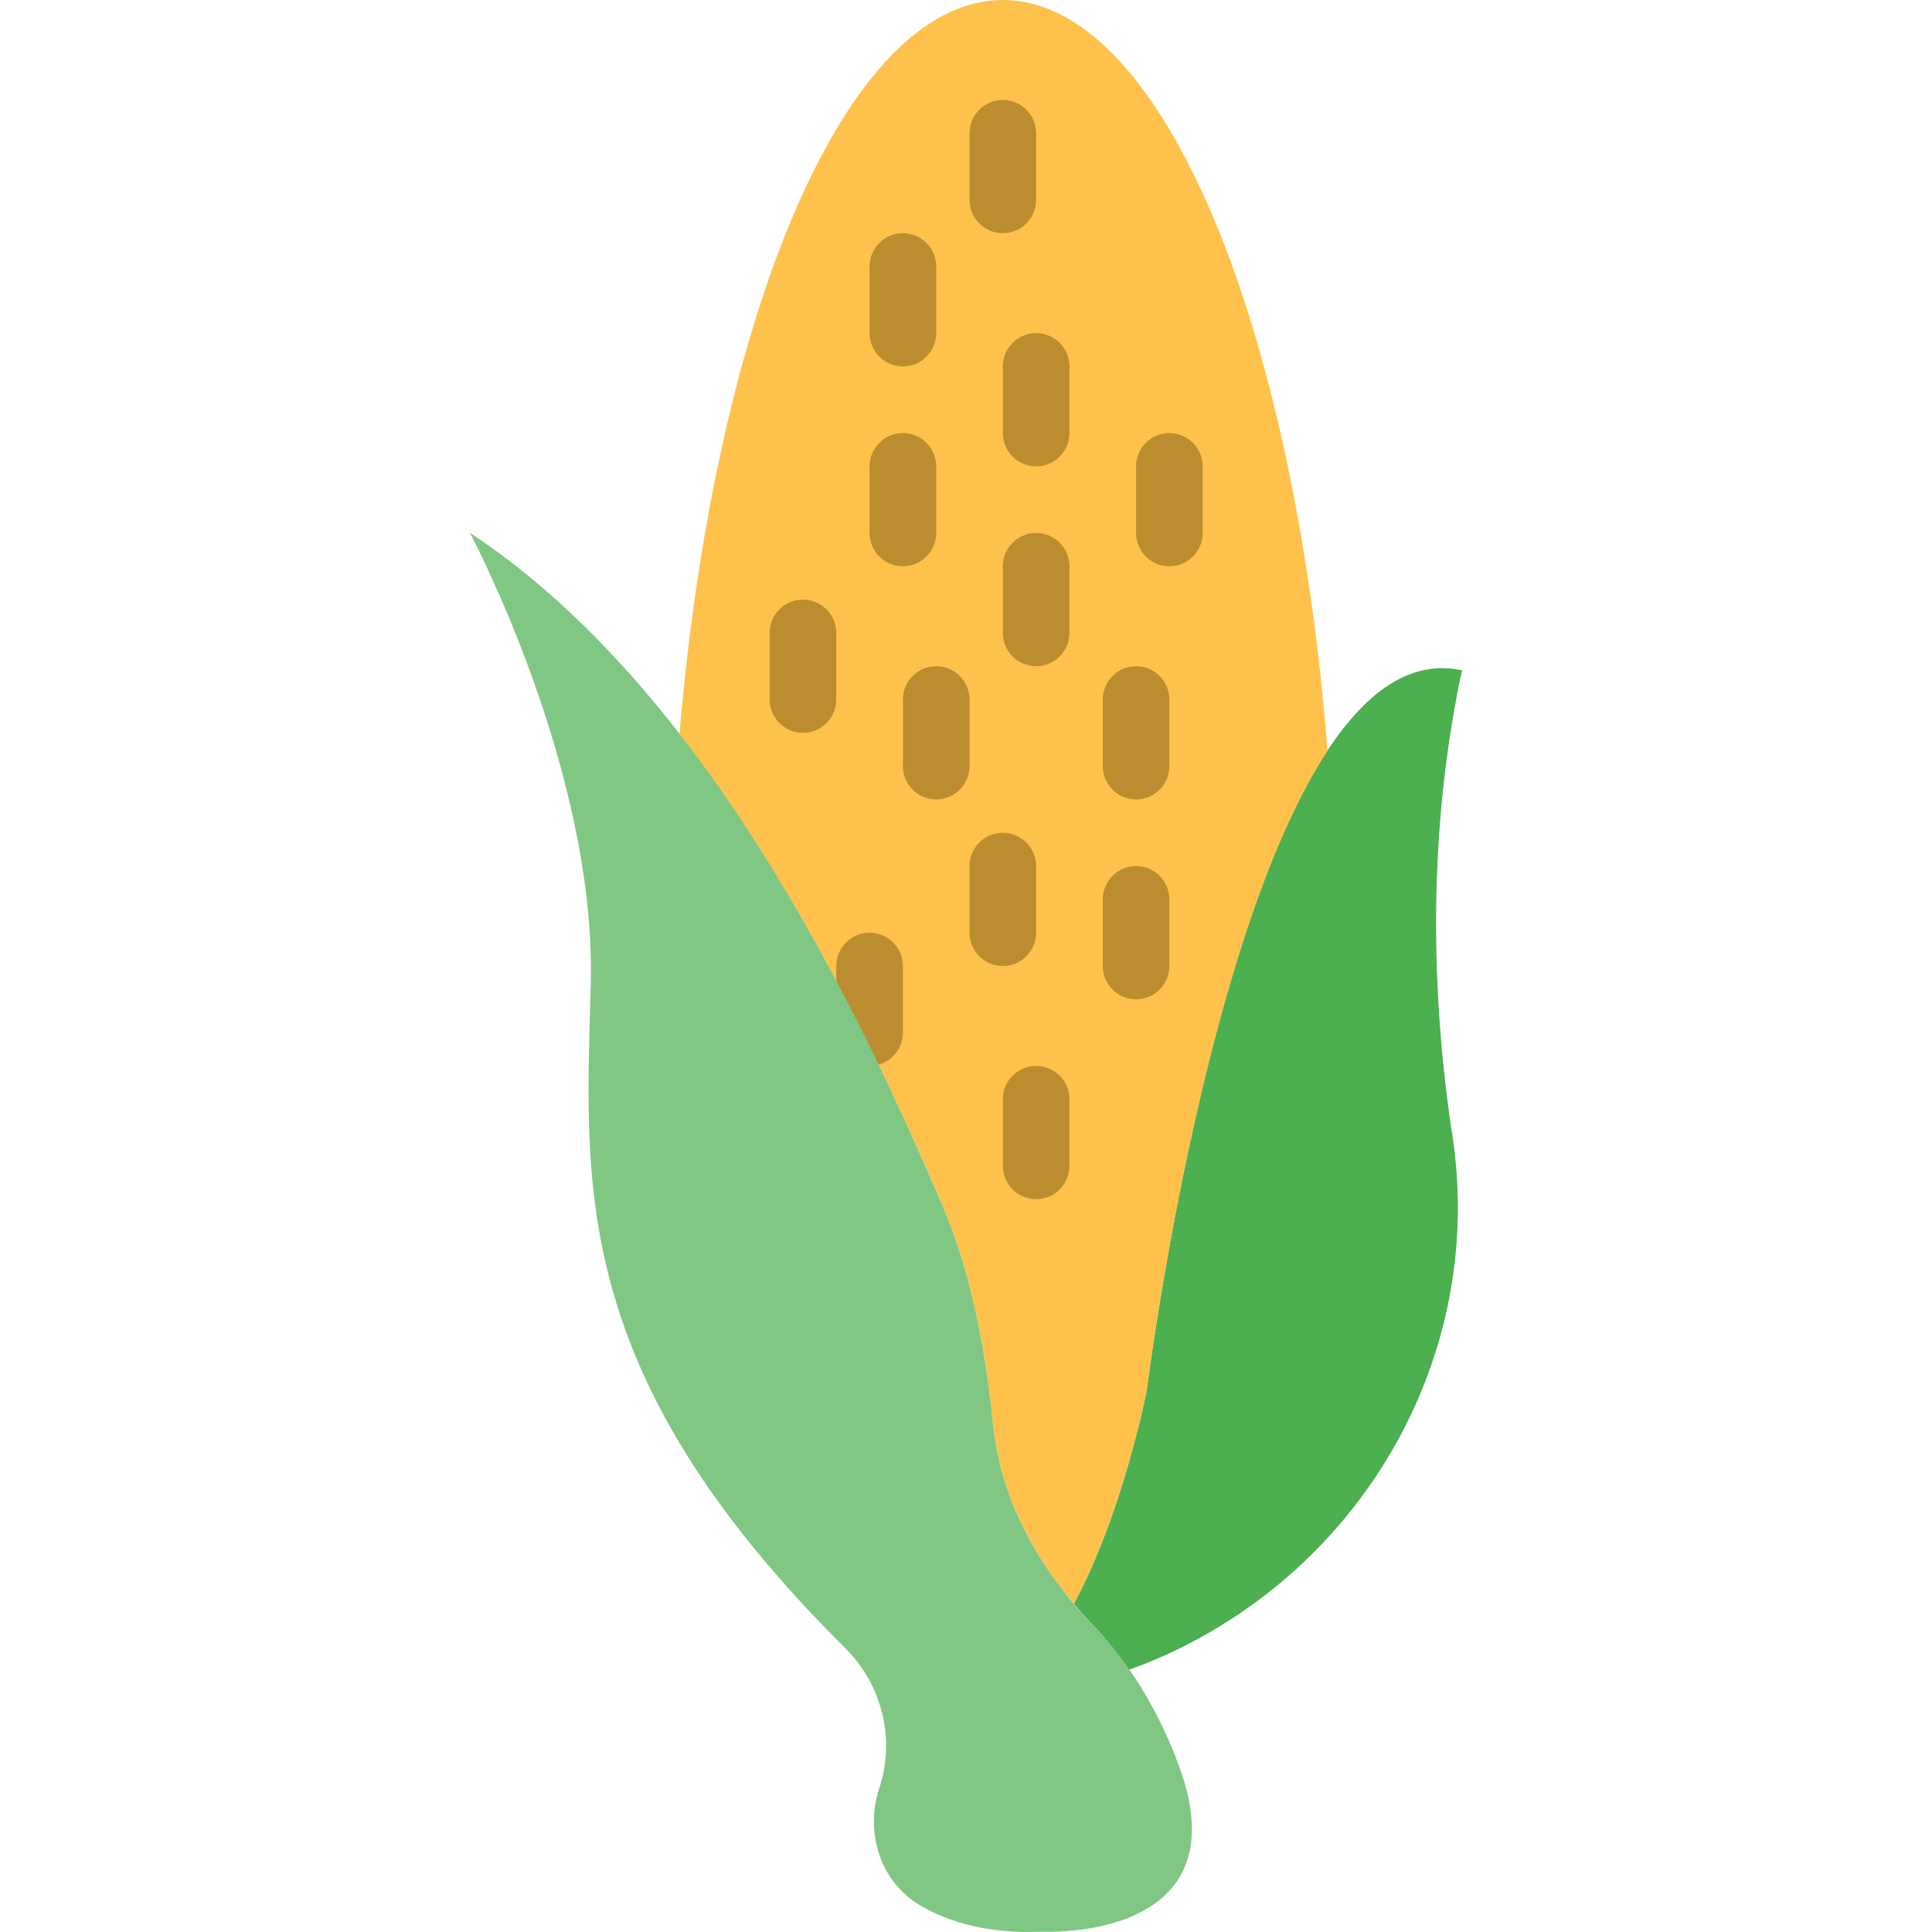
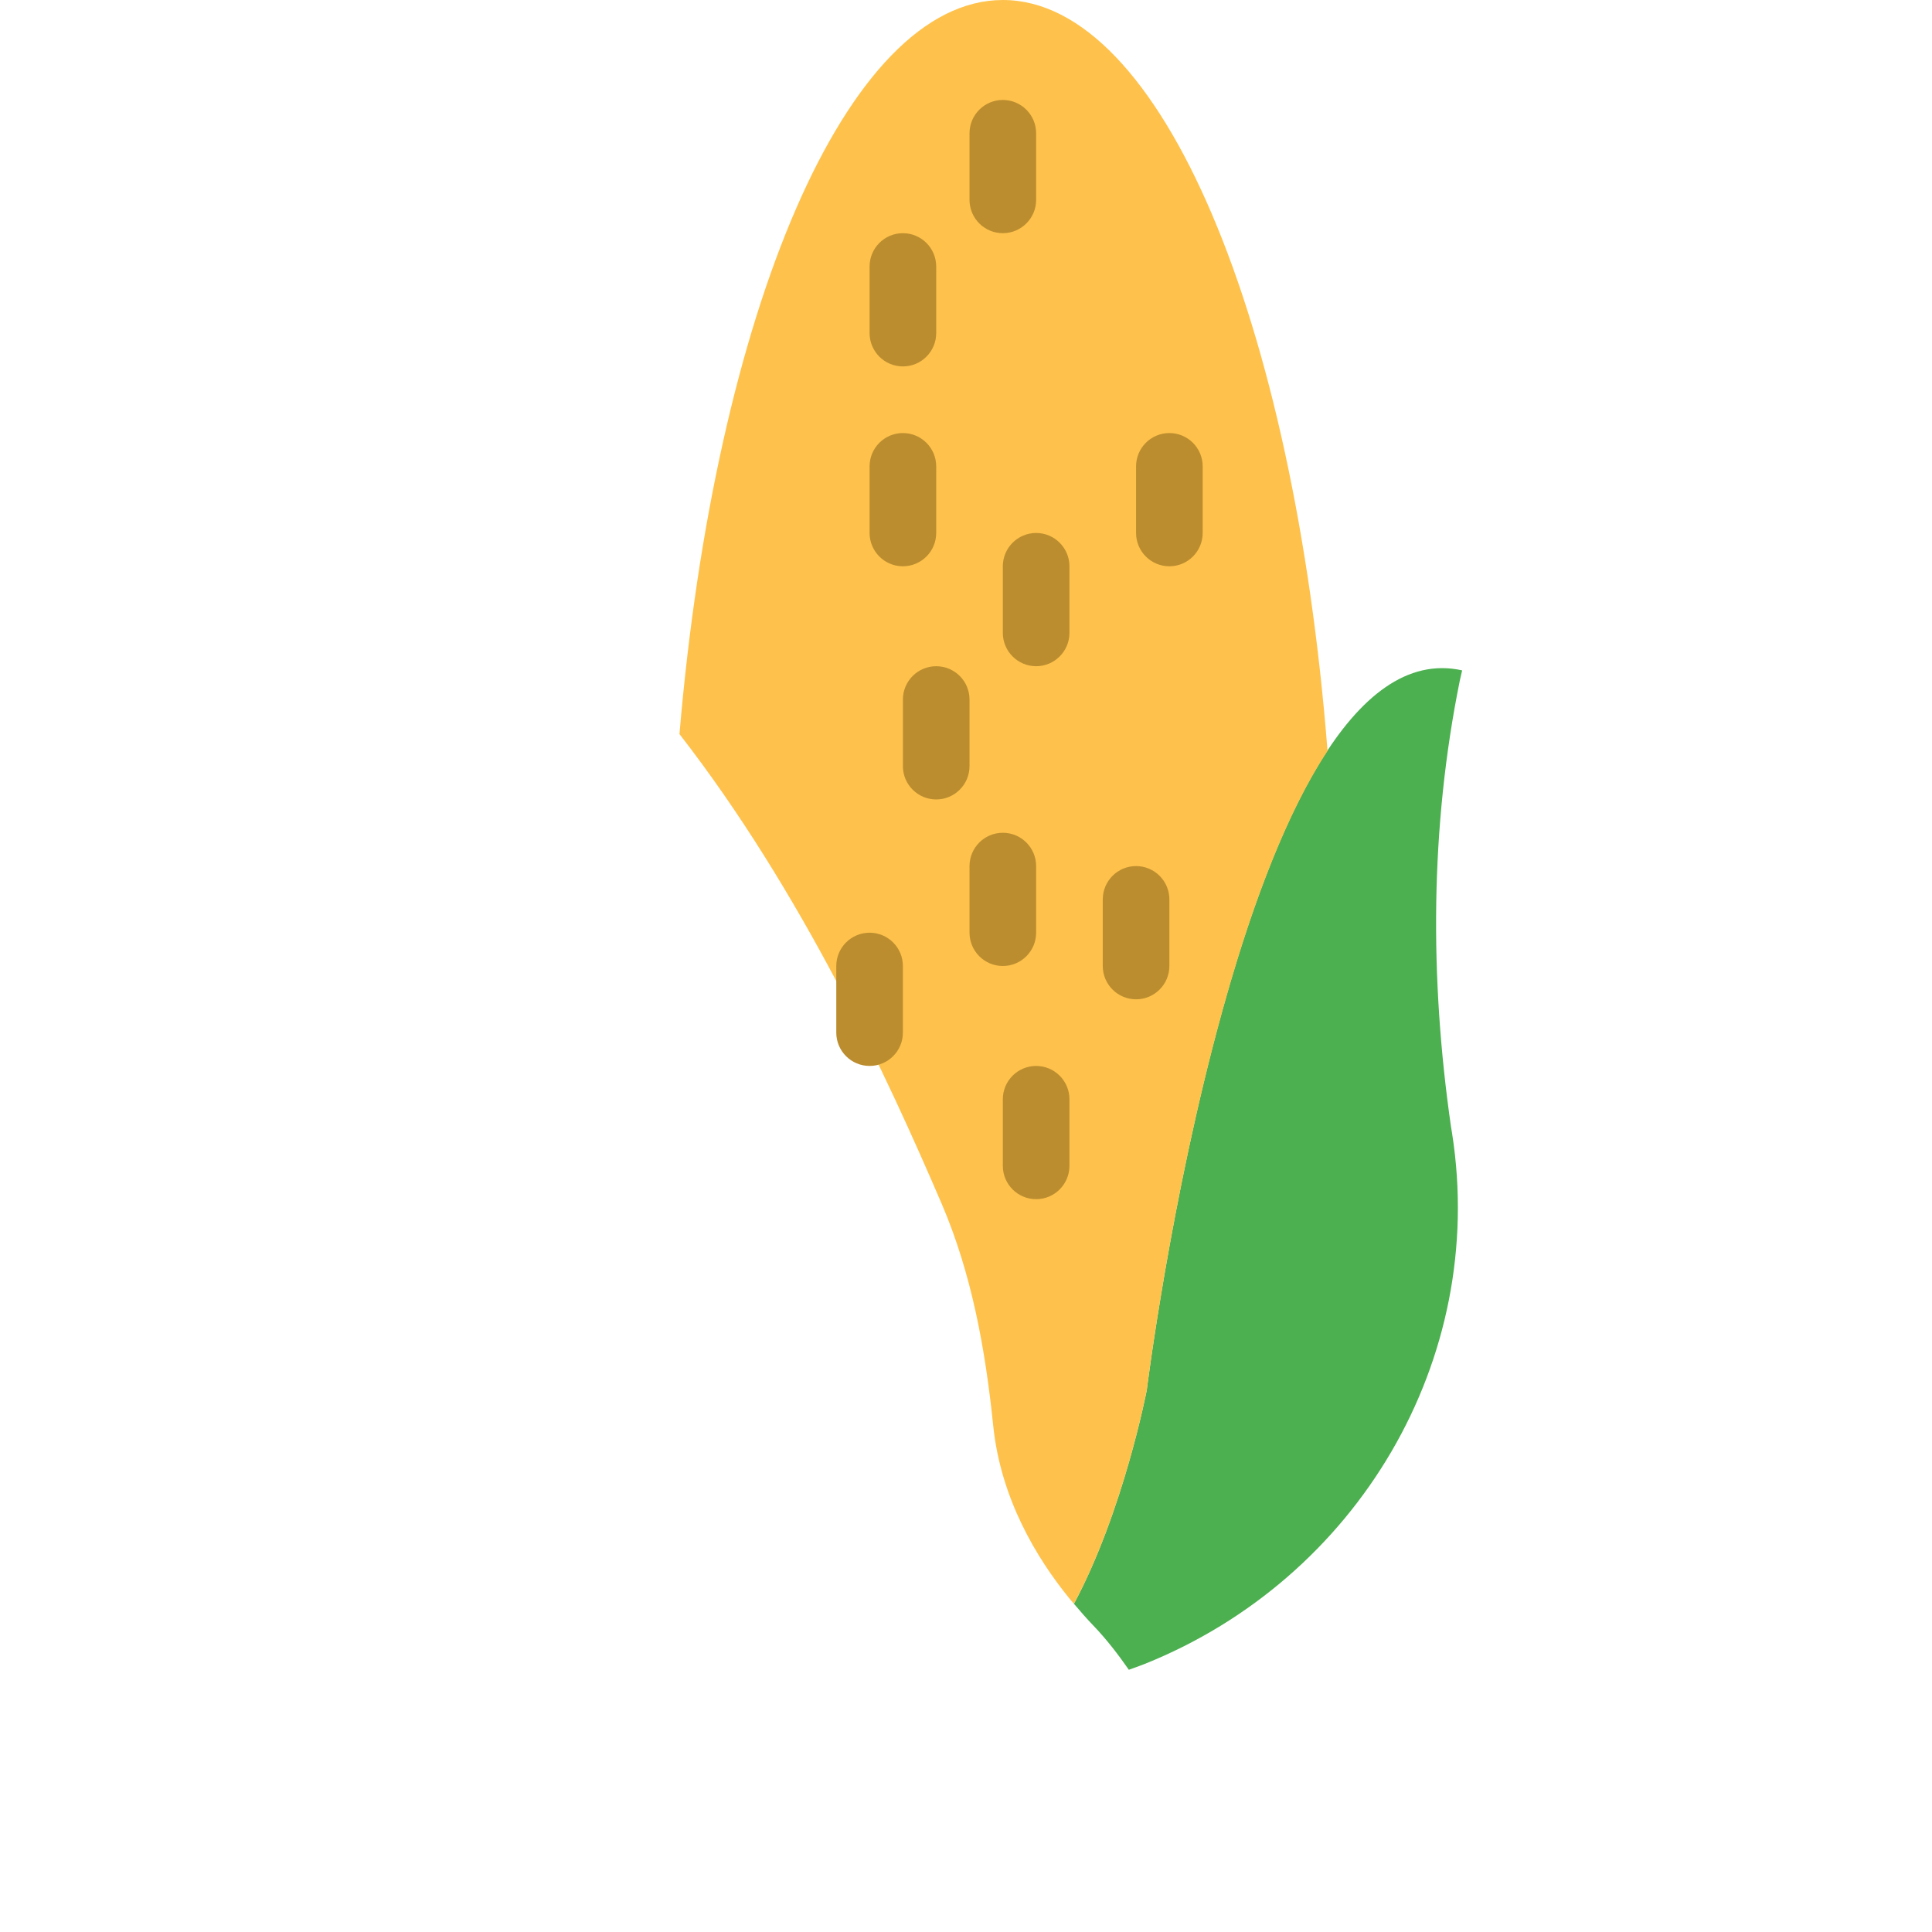
<svg xmlns="http://www.w3.org/2000/svg" height="800px" width="800px" version="1.1" id="Layer_1" viewBox="0 0 512.006 512.006" xml:space="preserve">
  <g transform="translate(-1 -1)">
    <path style="fill:#4CAF50;" d="M388.486,178.659c-58.297-12.959-83.58,190.755-83.58,190.755s-6.153,32.071-19.297,56.611   c1.757,2.083,3.487,4.043,5.094,5.72c3.513,3.655,6.585,7.645,9.454,11.767c1.386-0.521,2.807-0.989,4.175-1.536   c56.364-22.59,90.871-80.587,81.496-140.579c-0.097-0.591-0.203-1.183-0.291-1.774c-5.667-39.309-5.544-79.431,2.339-118.298   L388.486,178.659z" />
    <path style="fill:#FEC24C;" d="M285.611,426.022c13.144-24.532,19.297-56.602,19.297-56.602S319.738,250.194,352.815,200   C343.873,86.063,308.757,1,266.764,1c-41.446,0-76.209,82.847-85.698,194.542c32.362,41.64,55.146,91.101,69.429,124.328   c8.033,18.697,11.635,38.709,13.718,58.951c1.986,19.306,11.449,35.072,20.286,45.912   C284.852,425.165,285.258,425.607,285.611,426.022" />
    <g>
      <path style="fill:#BC8D2F;" d="M266.762,62.798c-4.873,0-8.828-3.955-8.828-8.828V36.315c0-4.873,3.955-8.828,8.828-8.828    s8.828,3.955,8.828,8.828V53.97C275.59,58.843,271.635,62.798,266.762,62.798" />
      <path style="fill:#BC8D2F;" d="M240.279,98.108c-4.873,0-8.828-3.955-8.828-8.828V71.625c0-4.873,3.955-8.828,8.828-8.828    s8.828,3.955,8.828,8.828V89.28C249.107,94.153,245.152,98.108,240.279,98.108" />
-       <path style="fill:#BC8D2F;" d="M275.59,124.591c-4.873,0-8.828-3.955-8.828-8.828V98.108c0-4.873,3.955-8.828,8.828-8.828    c4.873,0,8.828,3.955,8.828,8.828v17.655C284.417,120.636,280.463,124.591,275.59,124.591" />
      <path style="fill:#BC8D2F;" d="M310.9,151.073c-4.873,0-8.828-3.955-8.828-8.828v-17.655c0-4.873,3.955-8.828,8.828-8.828    s8.828,3.955,8.828,8.828v17.655C319.728,147.119,315.773,151.073,310.9,151.073" />
      <path style="fill:#BC8D2F;" d="M240.279,151.073c-4.873,0-8.828-3.955-8.828-8.828v-17.655c0-4.873,3.955-8.828,8.828-8.828    s8.828,3.955,8.828,8.828v17.655C249.107,147.119,245.152,151.073,240.279,151.073" />
-       <path style="fill:#BC8D2F;" d="M213.797,195.211c-4.873,0-8.828-3.955-8.828-8.828v-17.655c0-4.873,3.955-8.828,8.828-8.828    c4.873,0,8.828,3.955,8.828,8.828v17.655C222.624,191.257,218.669,195.211,213.797,195.211" />
      <path style="fill:#BC8D2F;" d="M249.107,212.866c-4.873,0-8.828-3.955-8.828-8.828v-17.655c0-4.873,3.955-8.828,8.828-8.828    c4.873,0,8.828,3.955,8.828,8.828v17.655C257.935,208.912,253.98,212.866,249.107,212.866" />
      <path style="fill:#BC8D2F;" d="M275.59,177.556c-4.873,0-8.828-3.955-8.828-8.828v-17.655c0-4.873,3.955-8.828,8.828-8.828    c4.873,0,8.828,3.955,8.828,8.828v17.655C284.417,173.601,280.463,177.556,275.59,177.556" />
-       <path style="fill:#BC8D2F;" d="M302.073,212.866c-4.873,0-8.828-3.955-8.828-8.828v-17.655c0-4.873,3.955-8.828,8.828-8.828    c4.873,0,8.828,3.955,8.828,8.828v17.655C310.9,208.912,306.945,212.866,302.073,212.866" />
      <path style="fill:#BC8D2F;" d="M266.762,257.004c-4.873,0-8.828-3.955-8.828-8.828v-17.655c0-4.873,3.955-8.828,8.828-8.828    s8.828,3.955,8.828,8.828v17.655C275.59,253.05,271.635,257.004,266.762,257.004" />
      <path style="fill:#BC8D2F;" d="M302.073,265.832c-4.873,0-8.828-3.955-8.828-8.828v-17.655c0-4.873,3.955-8.828,8.828-8.828    c4.873,0,8.828,3.955,8.828,8.828v17.655C310.9,261.877,306.945,265.832,302.073,265.832" />
      <path style="fill:#BC8D2F;" d="M275.59,318.798c-4.873,0-8.828-3.955-8.828-8.828v-17.655c0-4.873,3.955-8.828,8.828-8.828    c4.873,0,8.828,3.955,8.828,8.828v17.655C284.417,314.843,280.463,318.798,275.59,318.798" />
      <path style="fill:#BC8D2F;" d="M231.452,283.487c-4.873,0-8.828-3.955-8.828-8.828v-17.655c0-4.873,3.955-8.828,8.828-8.828    c4.873,0,8.828,3.955,8.828,8.828v17.655C240.279,279.532,236.325,283.487,231.452,283.487" />
    </g>
-     <path style="fill:#81C784;" d="M125.52,142.188c0,0,33.536,62.782,32.044,119.596c-1.404,53.133-6.073,103,67.363,175.907   c9.807,9.737,13.453,24.126,9.084,37.244l0,0c-3.875,11.608,0.291,24.841,10.849,31.029c7.274,4.273,17.717,7.592,32.291,6.965   c0,0,53.734,2.878,36.202-44.209c-5.102-13.709-12.509-26.43-22.652-36.97c-10.01-10.417-24.02-28.946-26.483-52.93   c-2.083-20.242-5.694-40.254-13.727-58.951C229.103,270.118,188.787,183.855,125.52,142.188" />
  </g>
</svg>